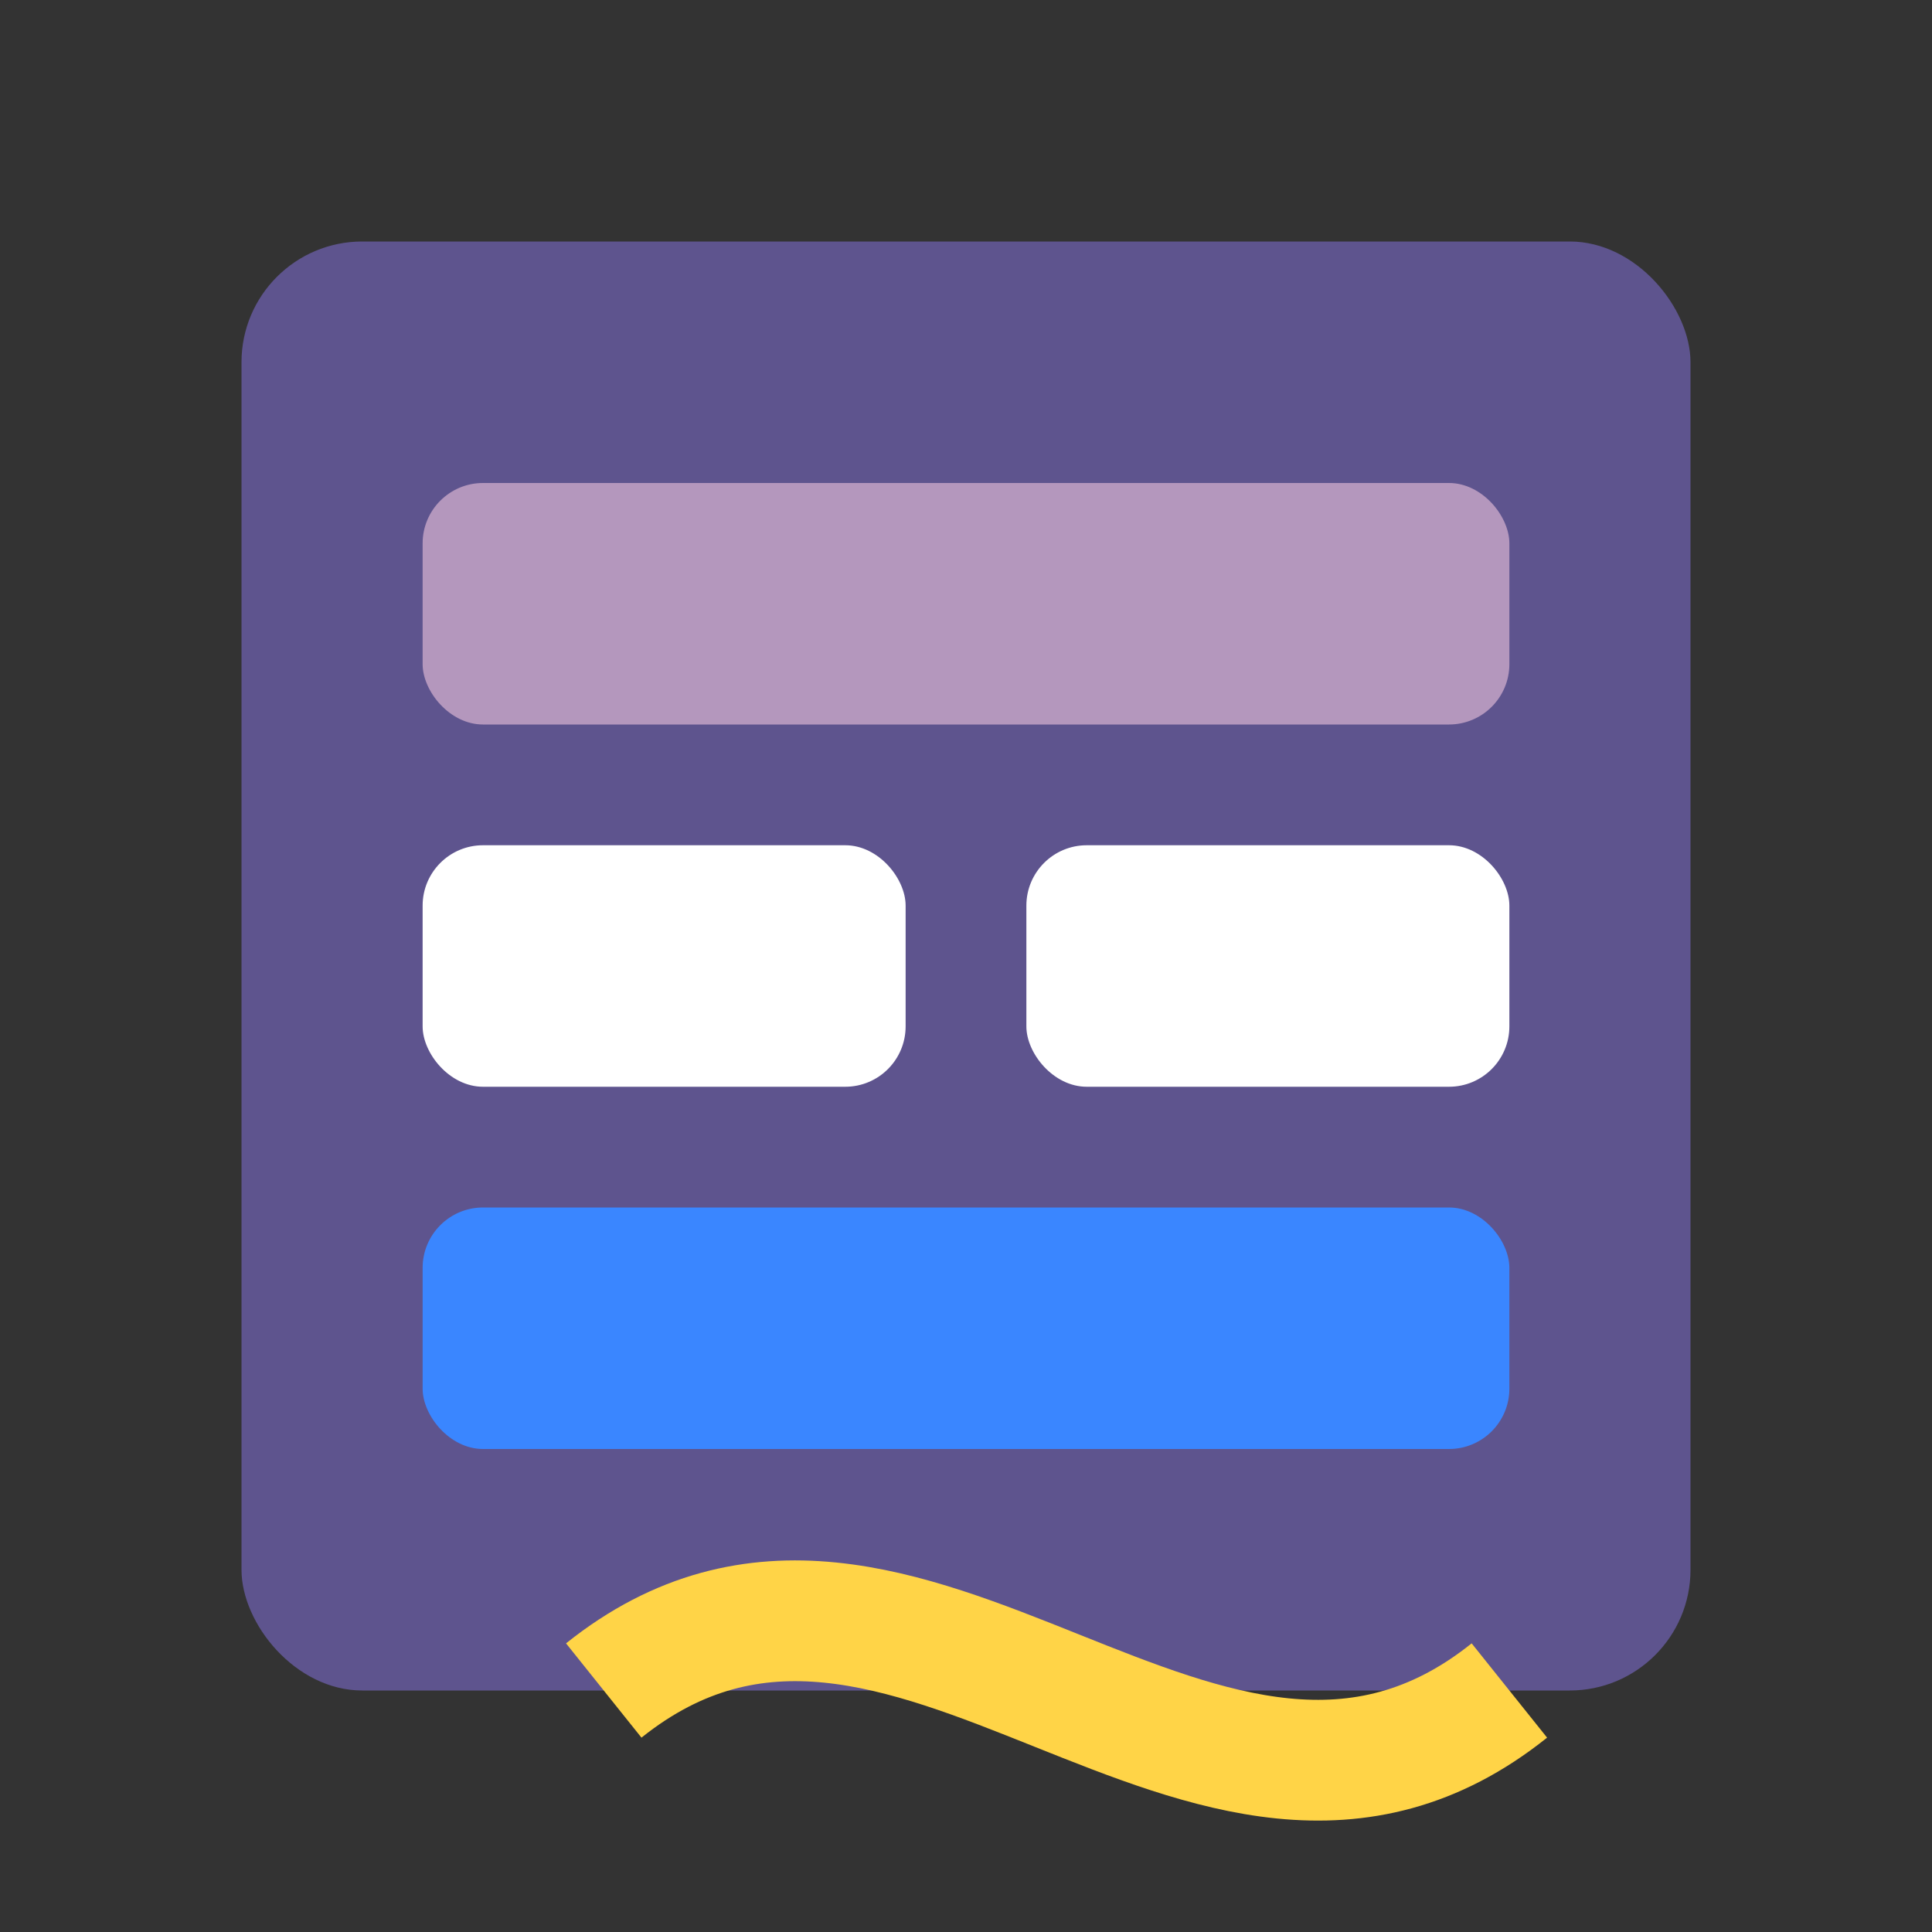
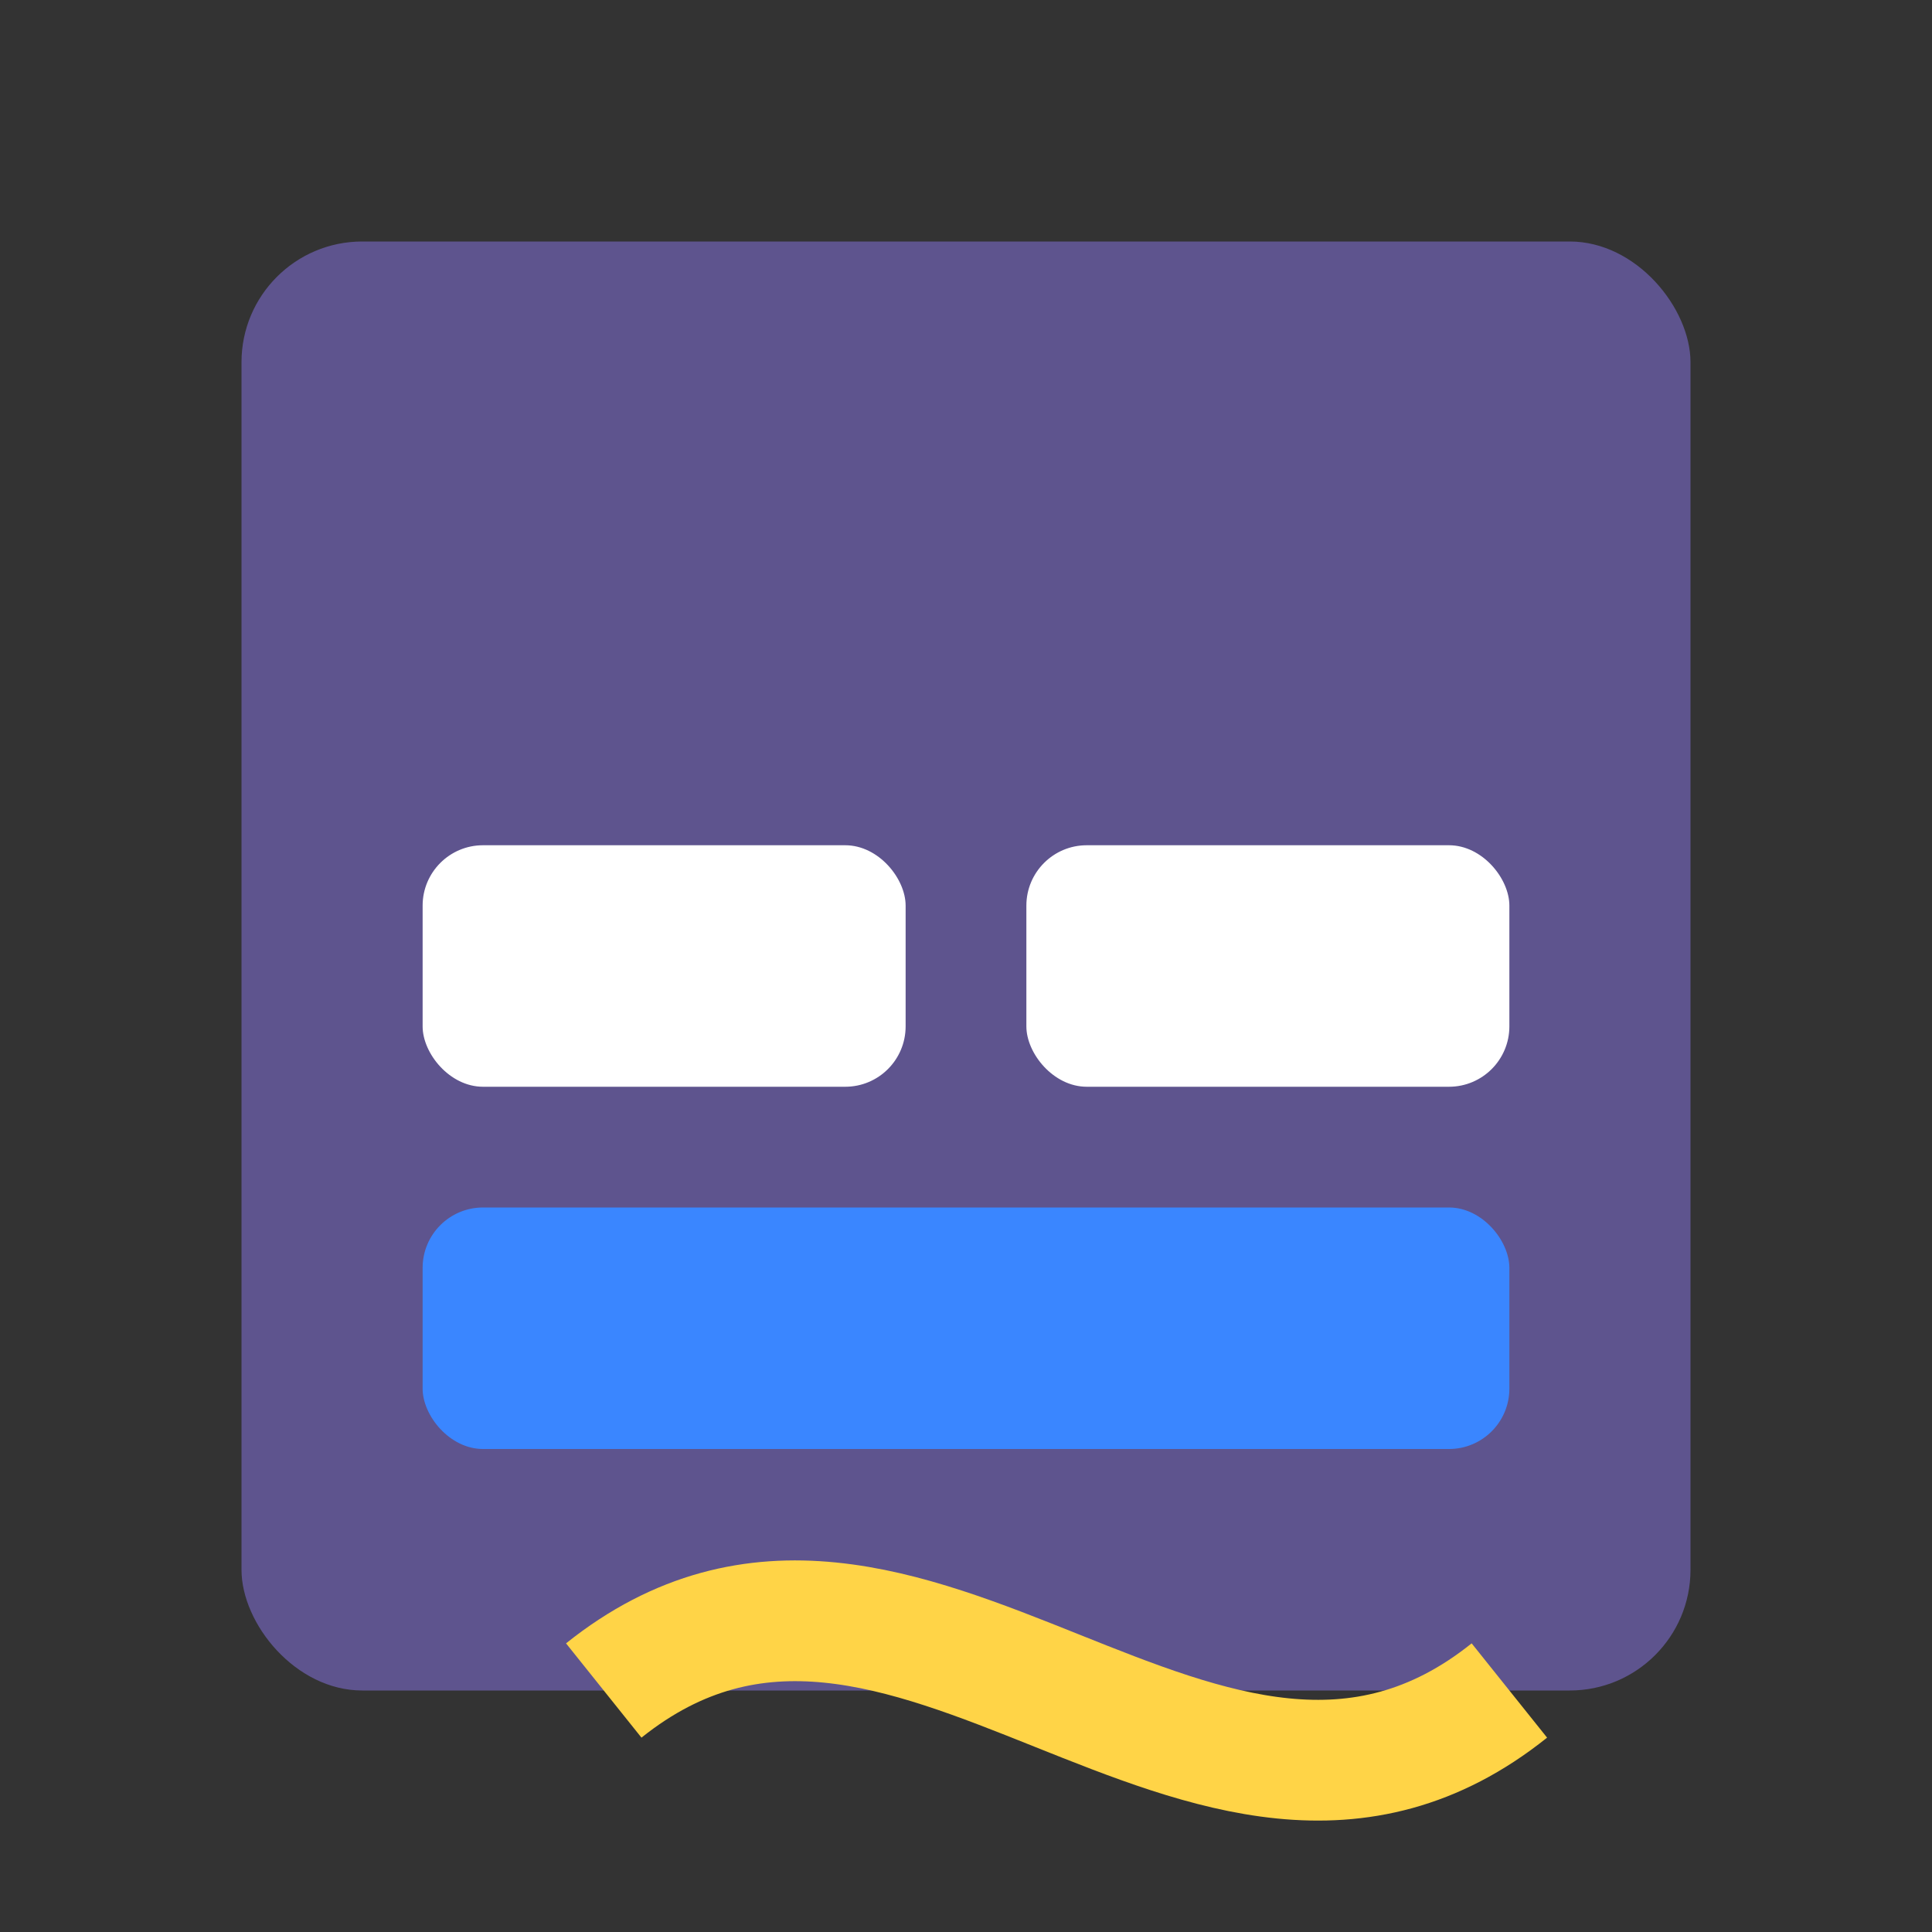
<svg xmlns="http://www.w3.org/2000/svg" width="32" height="32" viewBox="0 0 32 32">
  <rect x="0" y="0" width="32" height="32" fill="#333333" stroke="none" />
  <rect x="4" y="4" width="24" height="24" rx="2" fill="#5E548E" />
-   <rect x="7" y="8" width="18" height="4" rx="1" fill="#B497BD" />
  <rect x="7" y="14" width="8" height="4" rx="1" fill="#FFFFFF" />
  <rect x="17" y="14" width="8" height="4" rx="1" fill="#FFFFFF" />
  <rect x="7" y="20" width="18" height="4" rx="1" fill="#3A86FF" />
  <path d="M10,28 C15,24 20,32 25,28" stroke="#FFD447" stroke-width="2" fill="none" />
</svg>